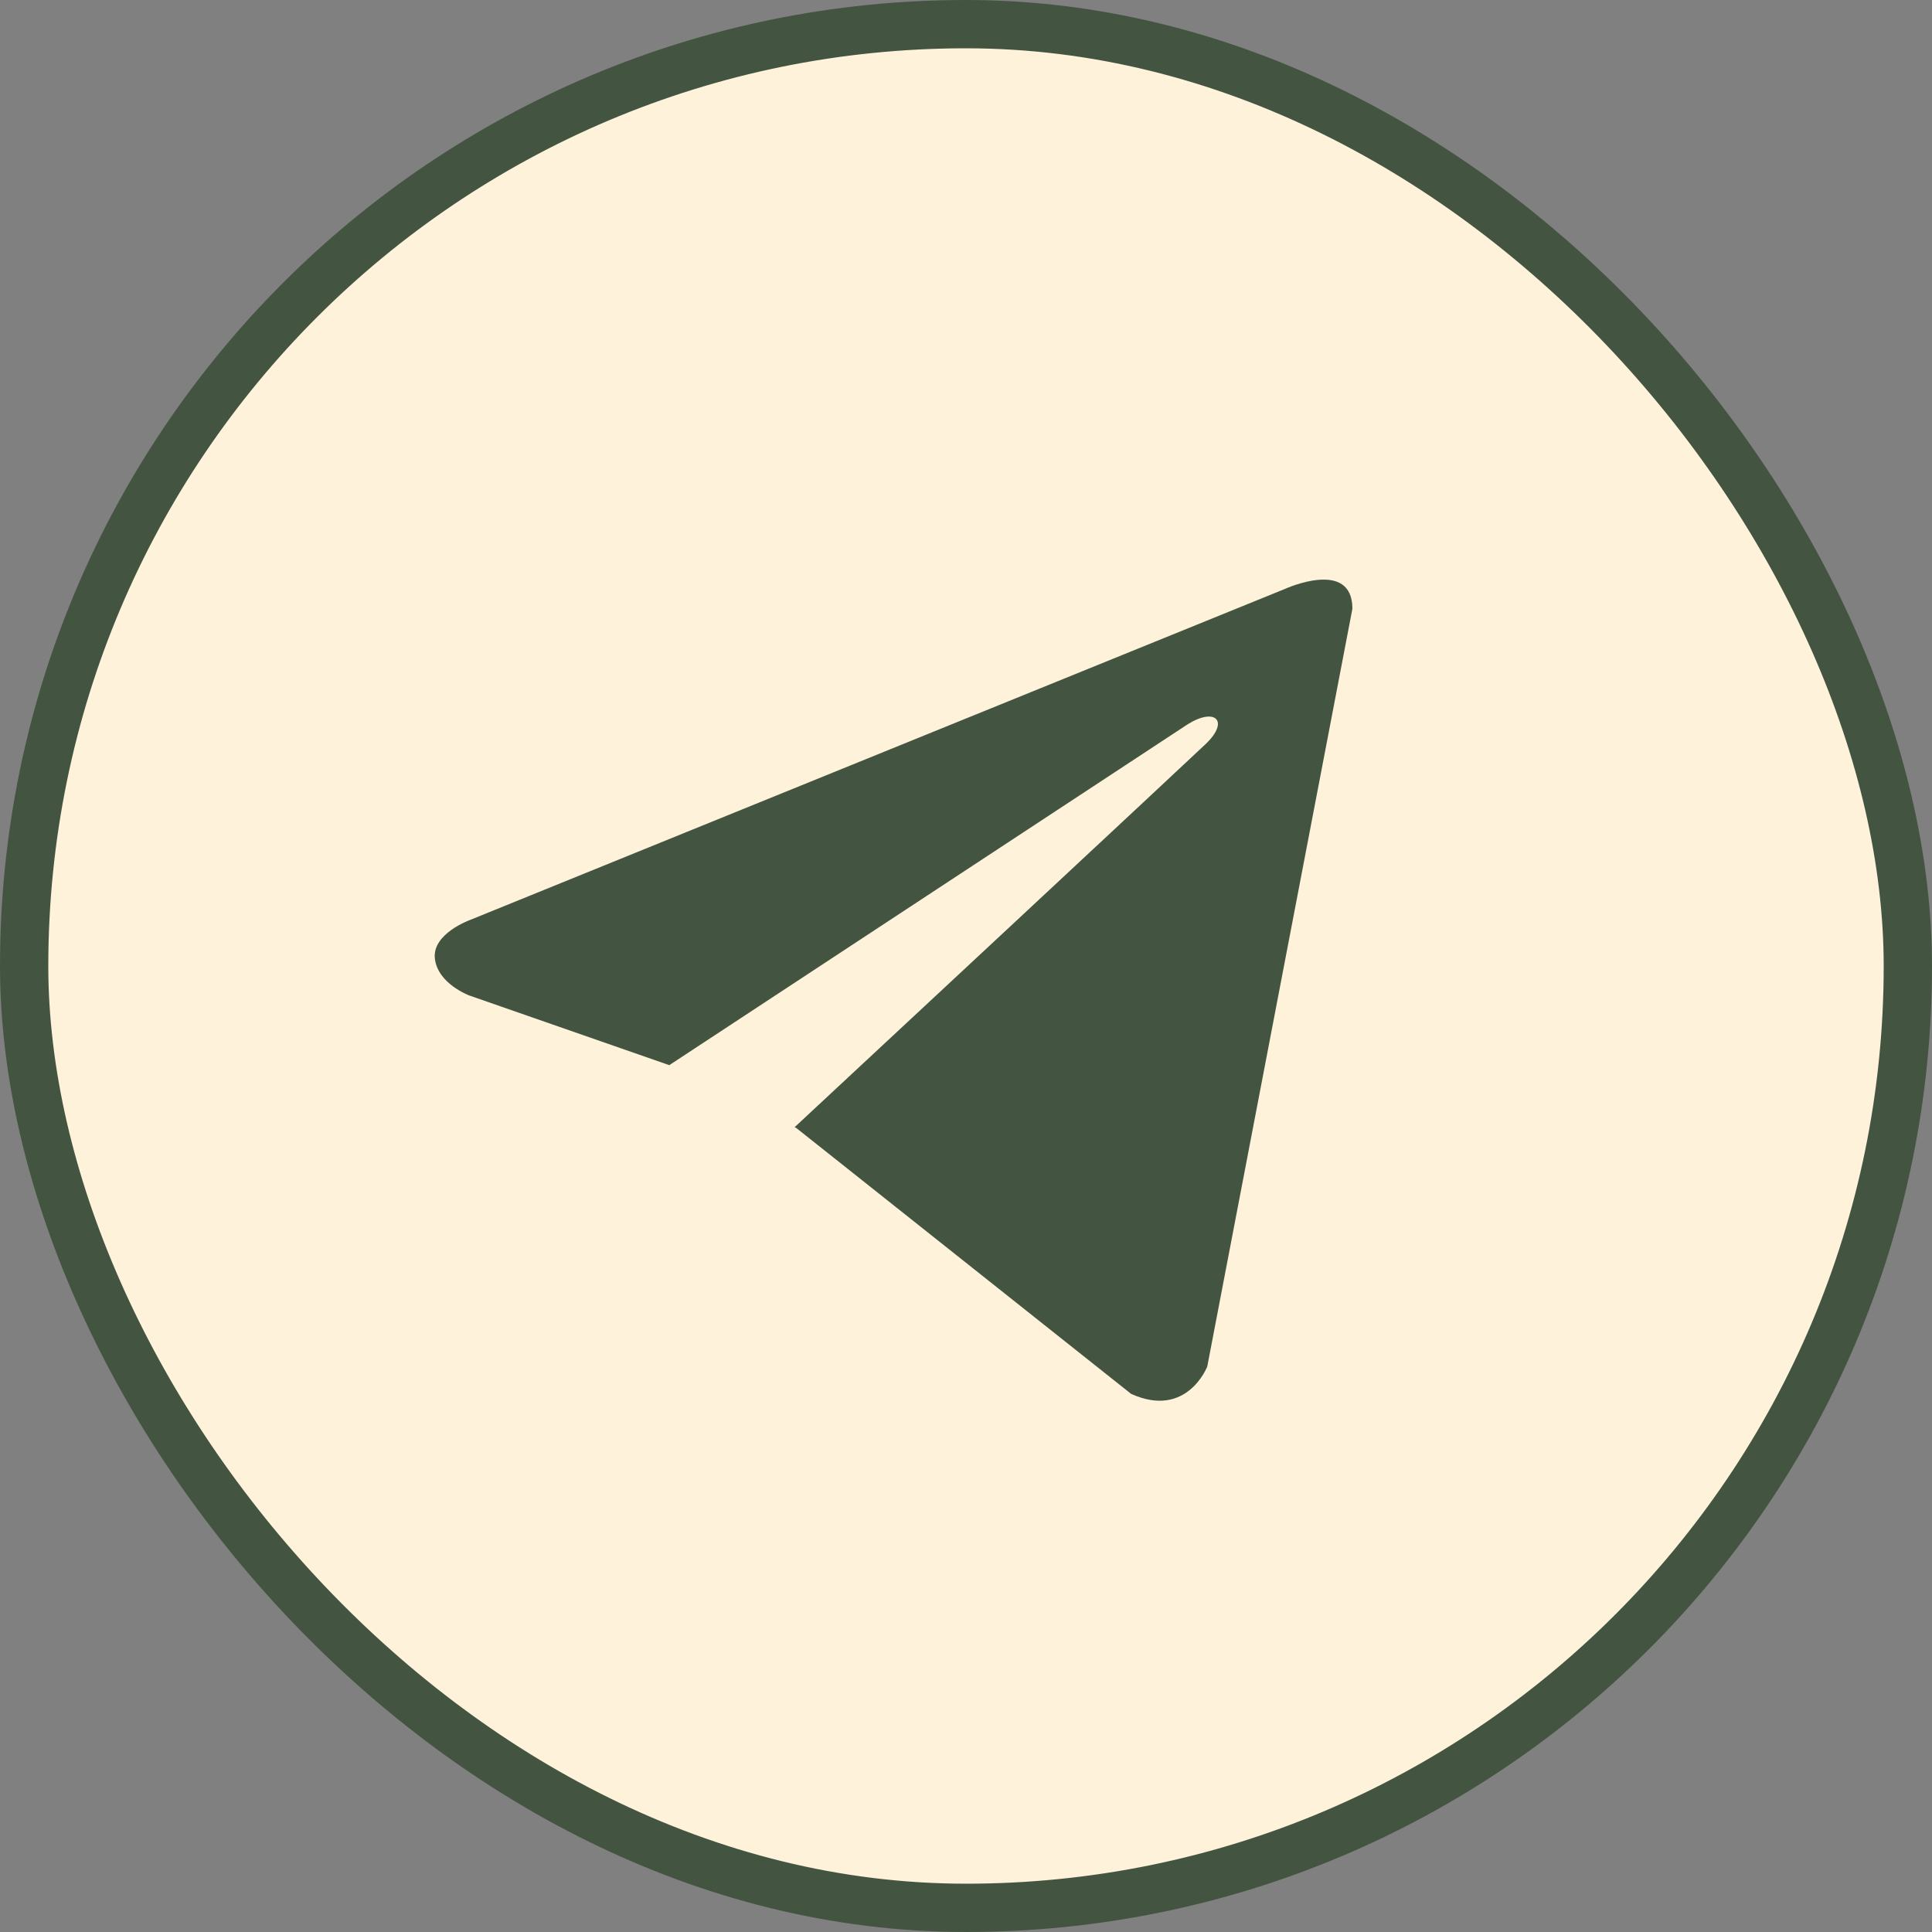
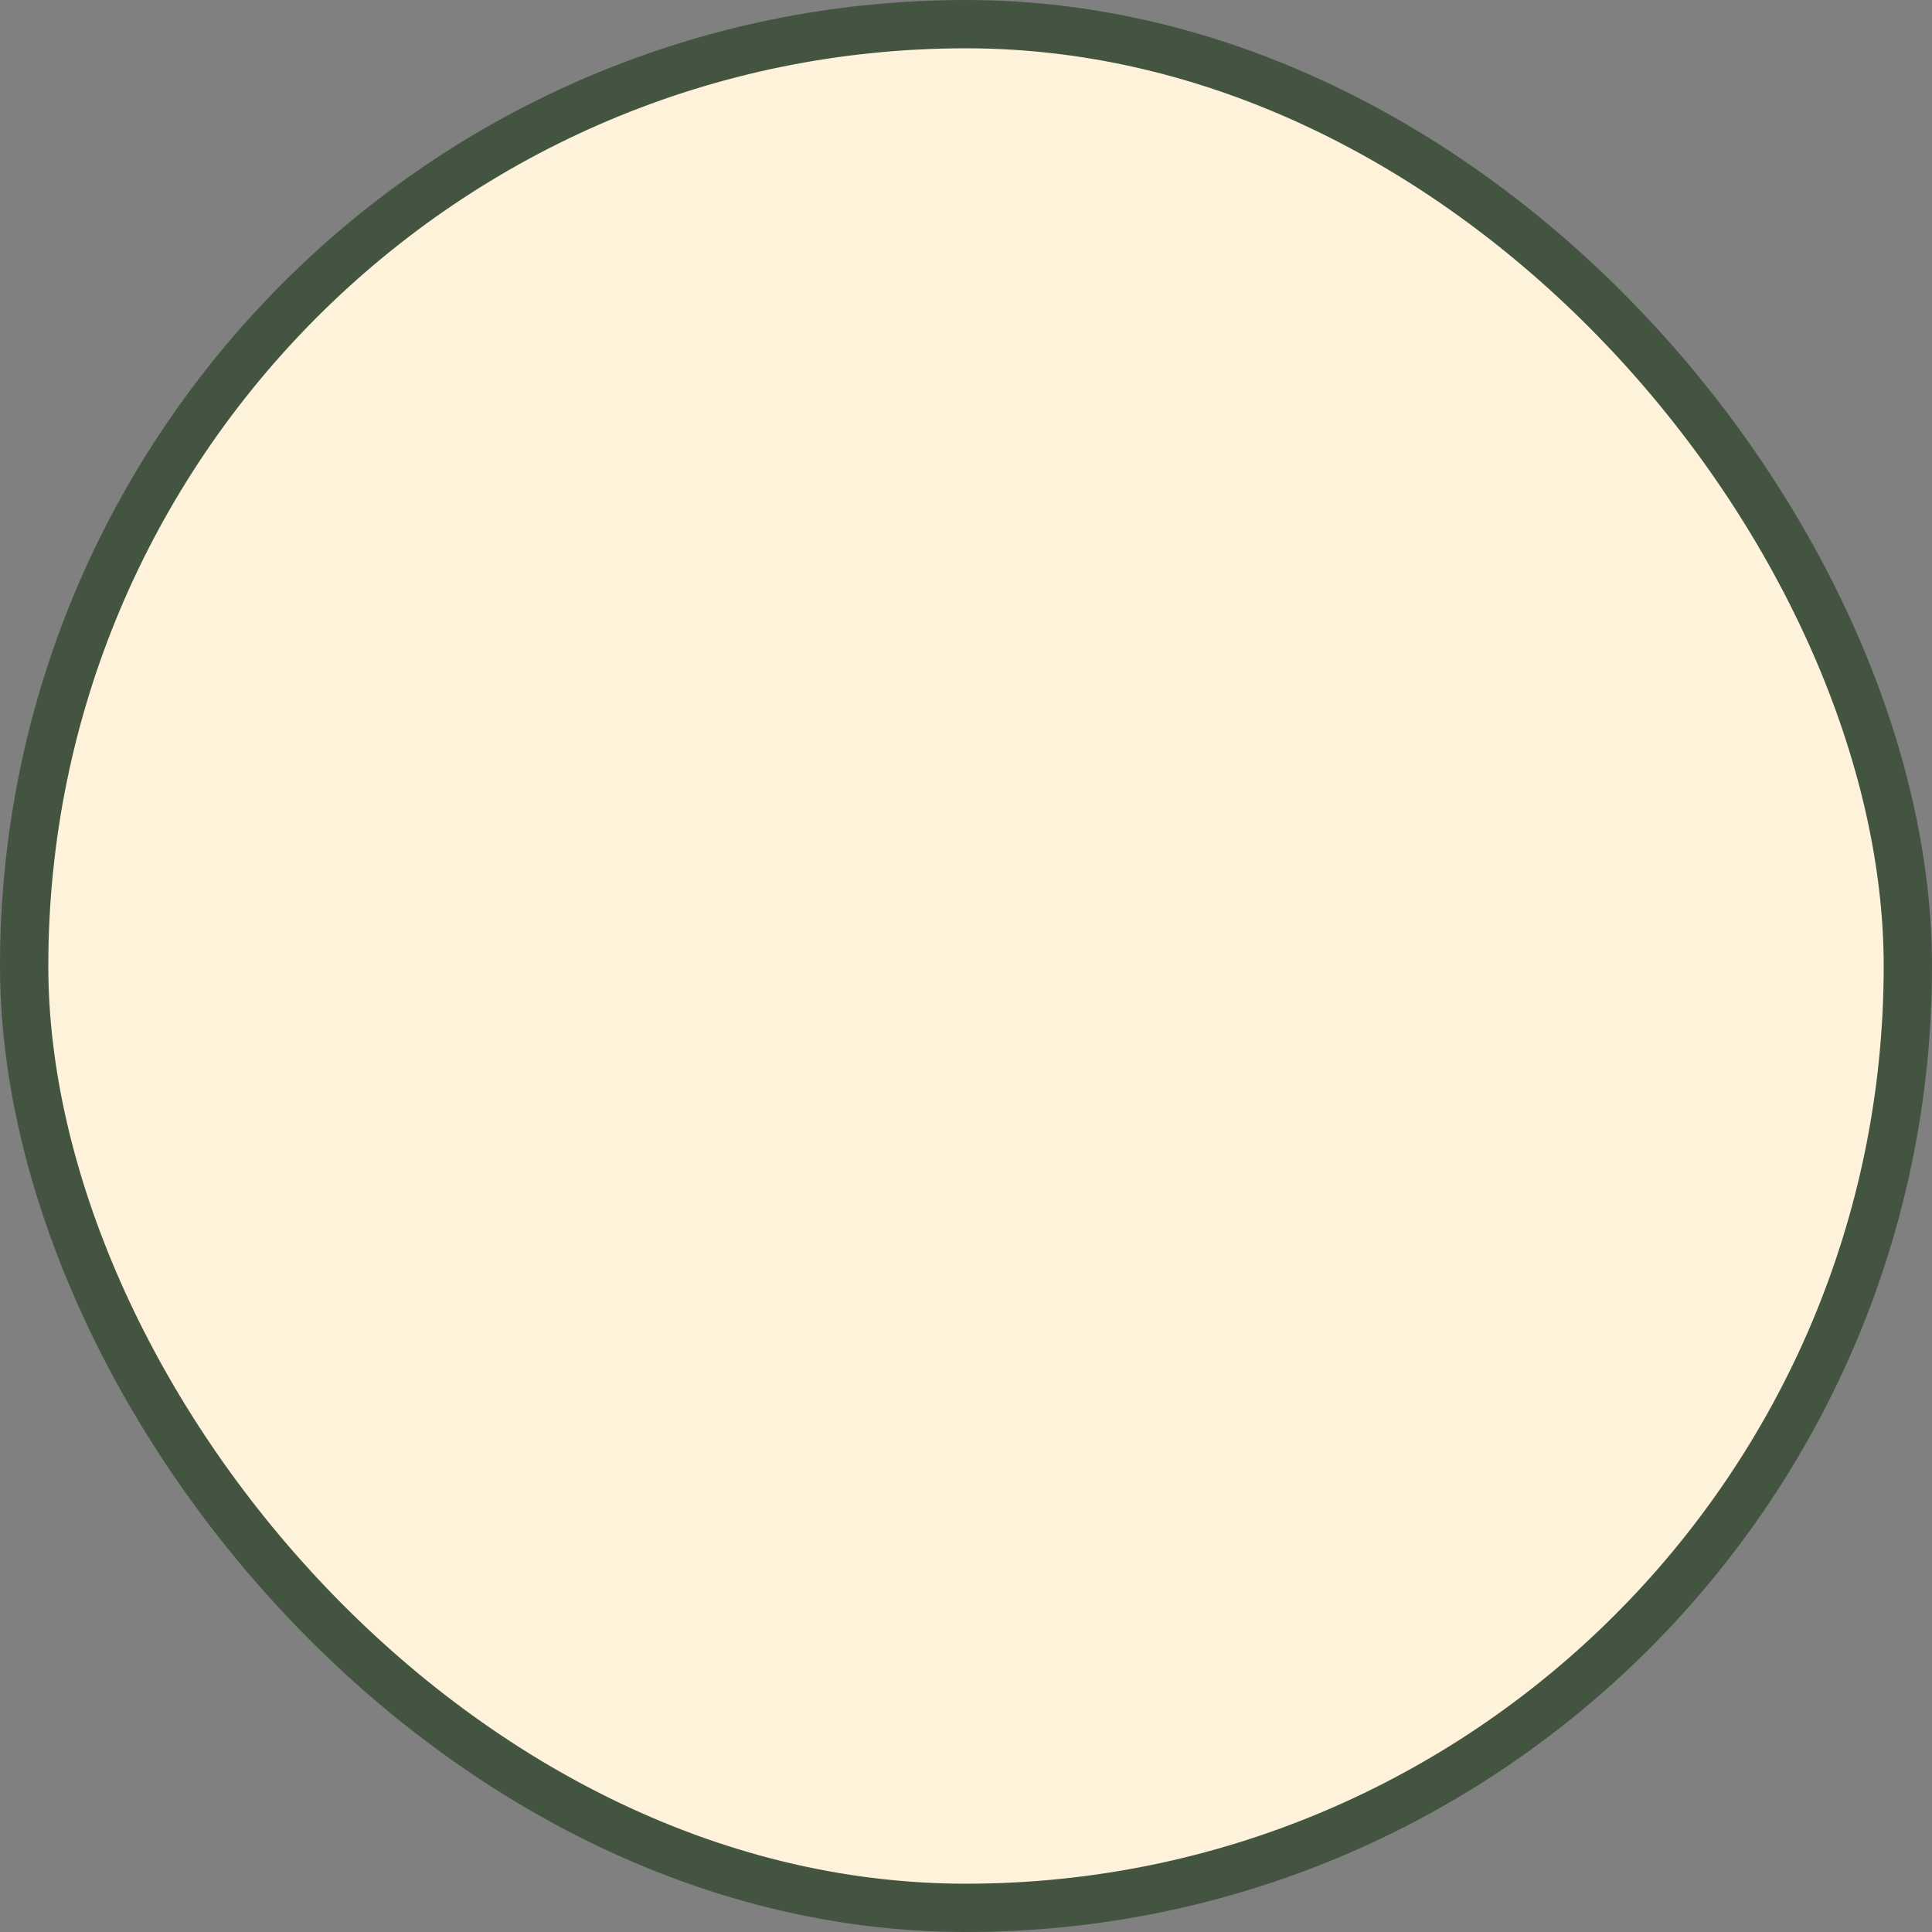
<svg xmlns="http://www.w3.org/2000/svg" width="40" height="40" viewBox="0 0 40 40" fill="none">
  <rect x="0" y="0" width="40" height="40" fill="#808080" stroke="none" />
  <rect x="0.5" y="0.5" width="39" height="39" rx="19.5" fill="#FEF2DA" stroke="#435541" />
-   <path d="M28 12.603L24.995 28.293C24.995 28.293 24.574 29.381 23.419 28.859L16.485 23.353L16.452 23.337C17.389 22.466 24.652 15.703 24.97 15.397C25.461 14.922 25.156 14.639 24.586 14.998L13.857 22.053L9.718 20.611C9.718 20.611 9.066 20.371 9.004 19.85C8.94 19.327 9.739 19.044 9.739 19.044L26.613 12.189C26.613 12.189 28 11.558 28 12.603V12.603Z" fill="#435541" />
</svg>